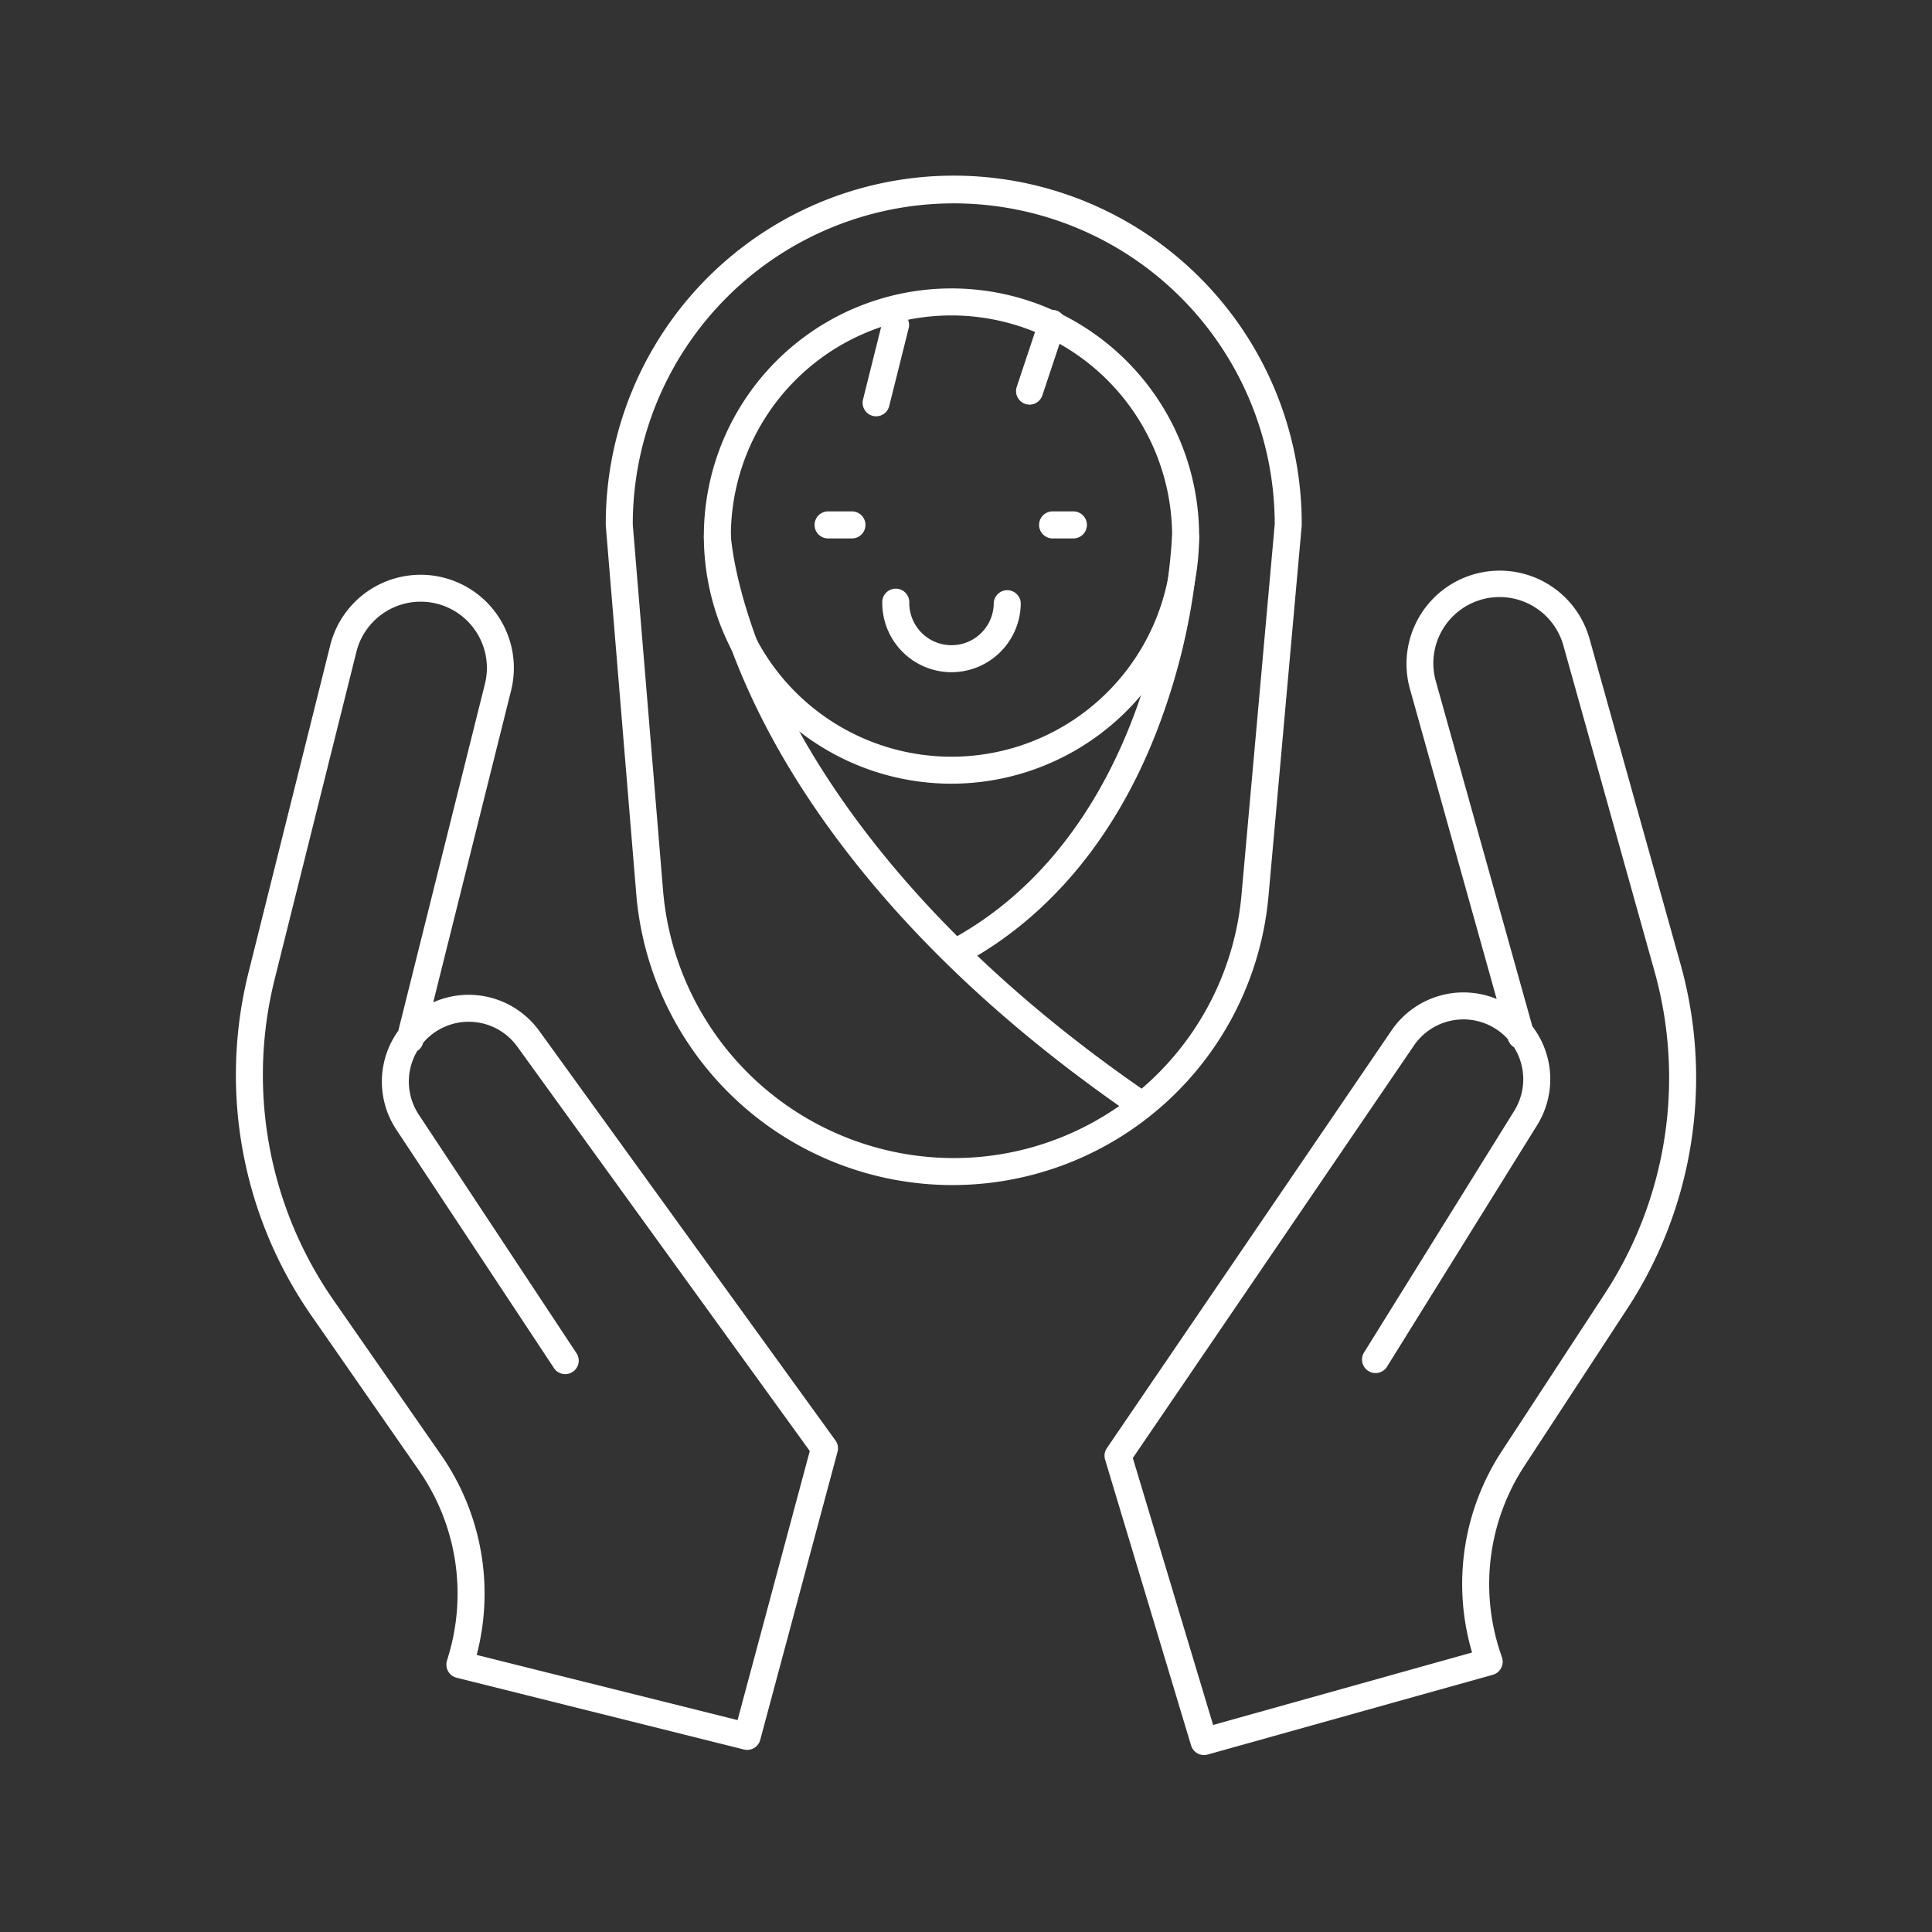
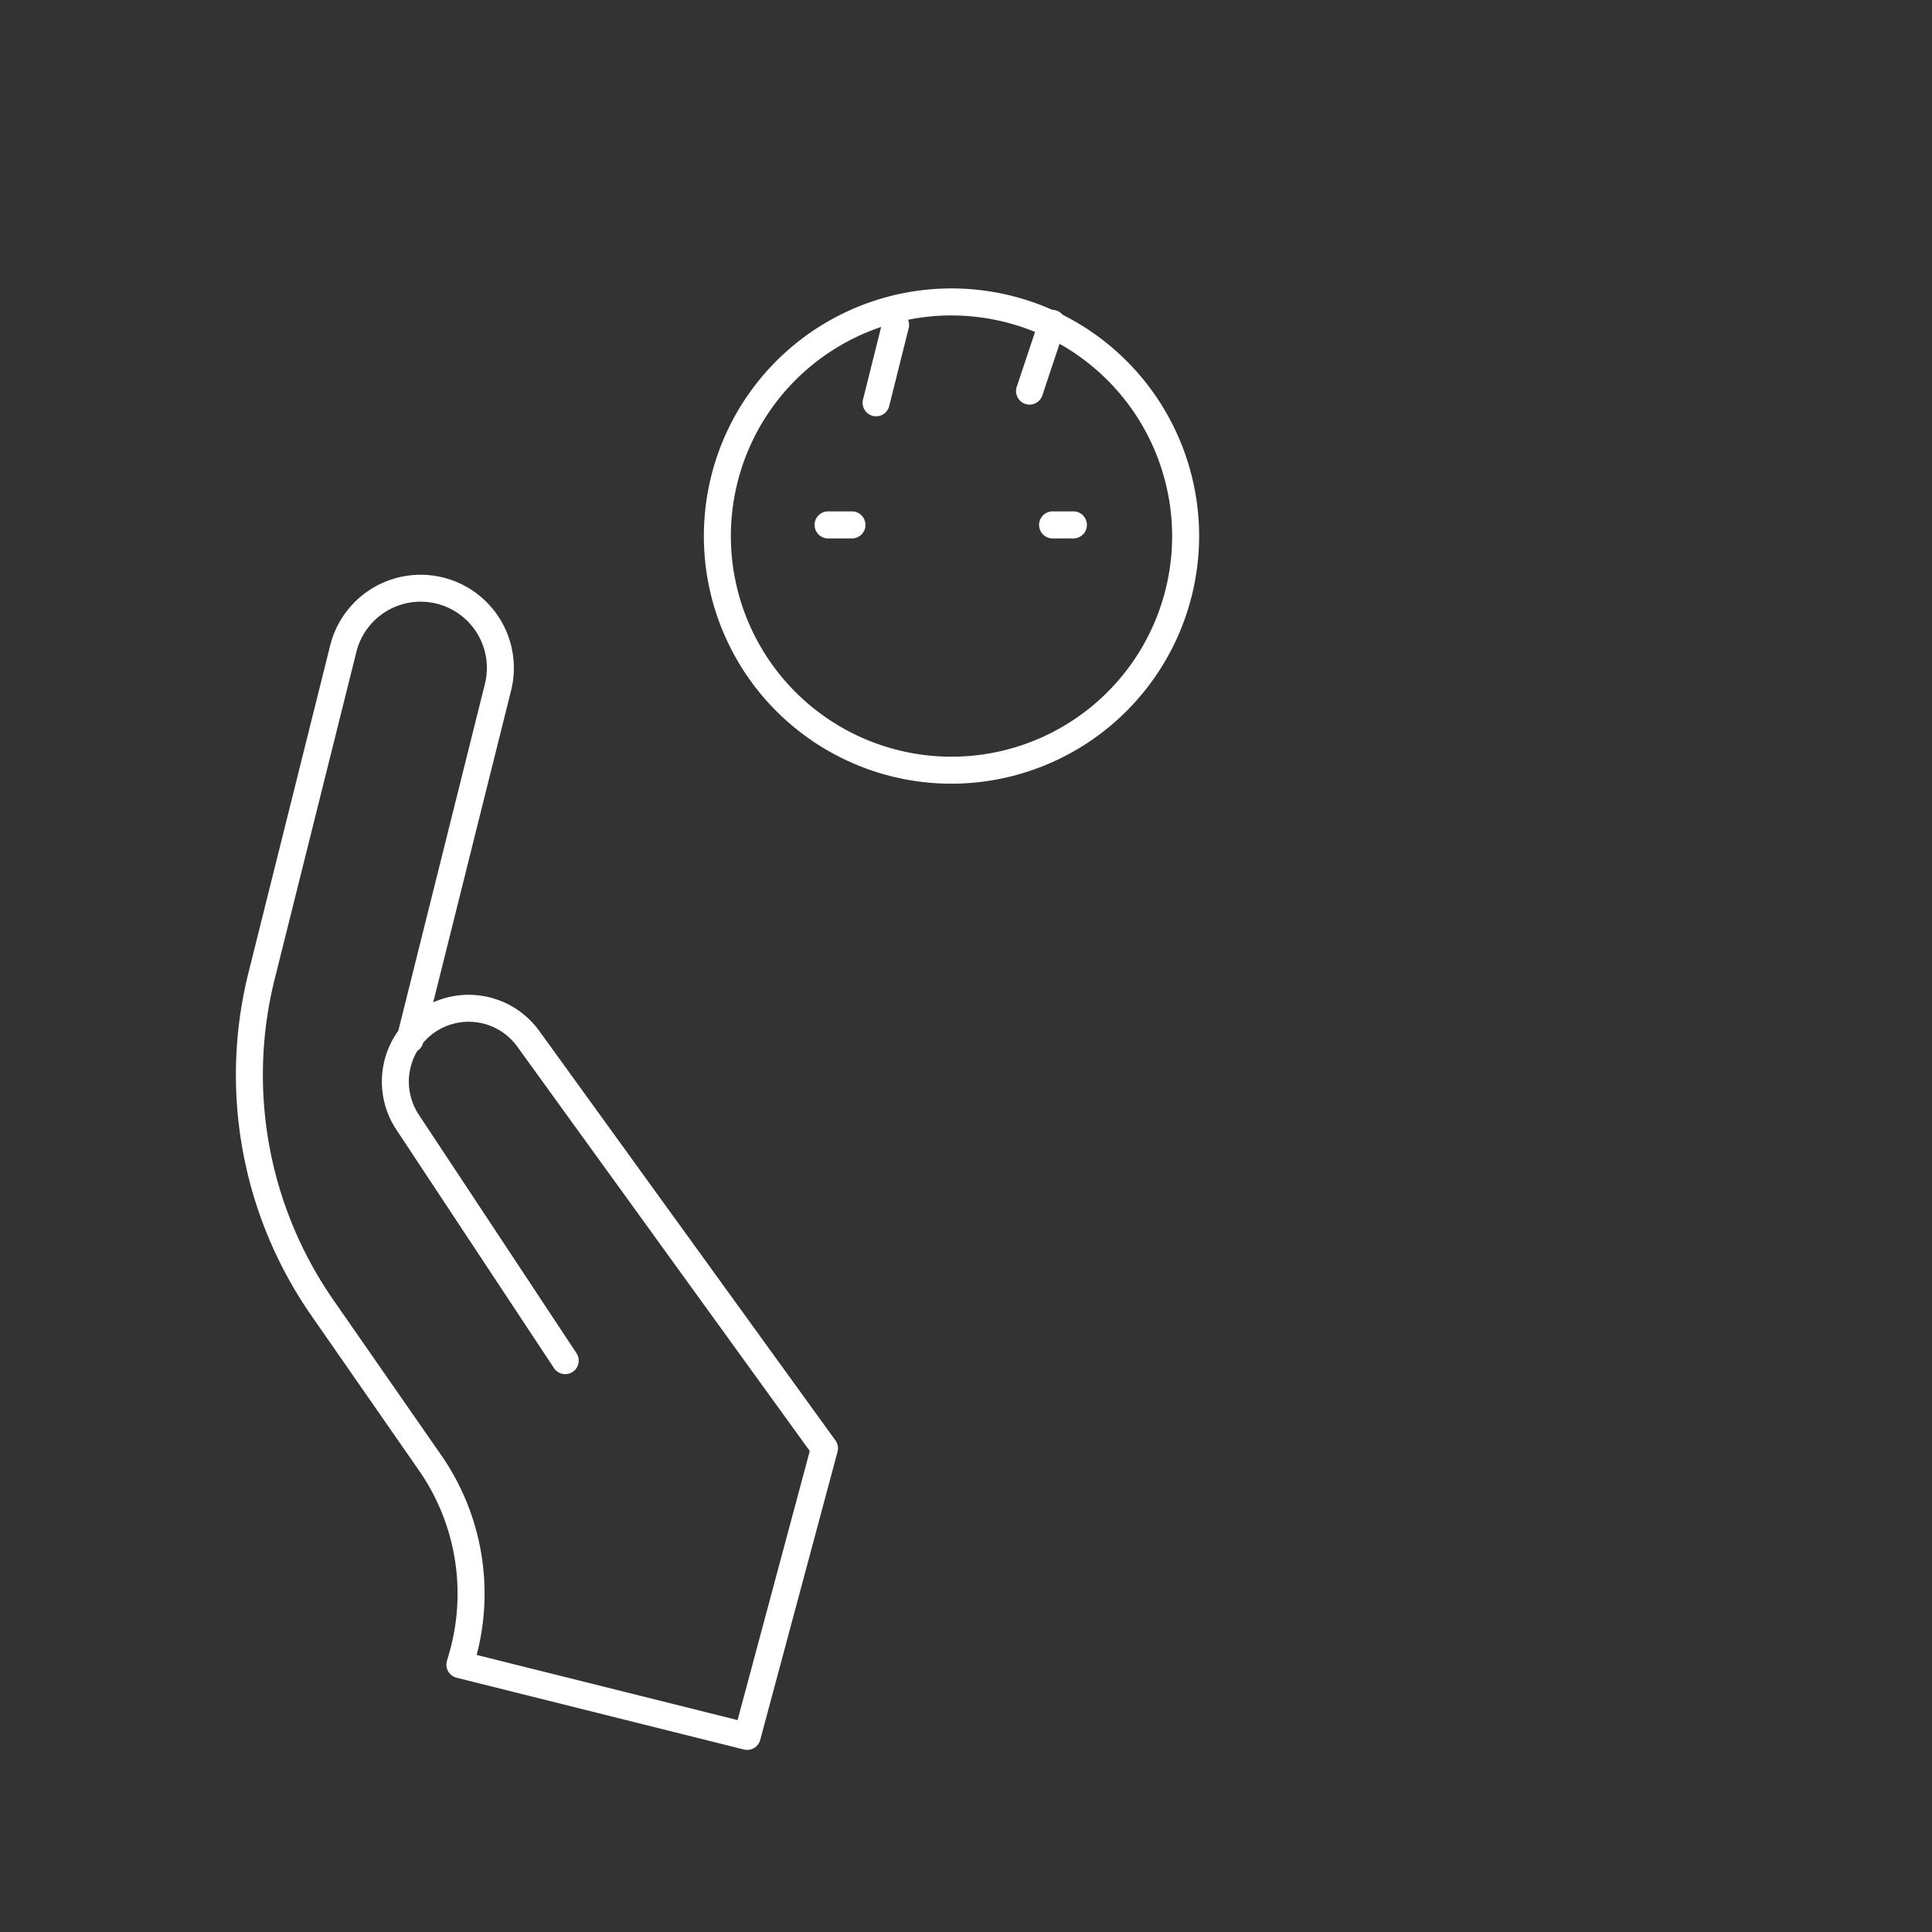
<svg xmlns="http://www.w3.org/2000/svg" width="400" height="400" viewBox="0 0 400 400">
  <rect x="0" y="0" width="400" height="400" fill="#333333" stroke="none" />
  <defs>
    <clipPath id="clip-Puericultura_1">
      <rect width="400" height="400" />
    </clipPath>
  </defs>
  <g id="Puericultura_1" data-name="Puericultura – 1" clip-path="url(#clip-Puericultura_1)">
    <g id="Grupo_1120" data-name="Grupo 1120" transform="translate(9.142 14.398)">
      <g id="Grupo_1119" data-name="Grupo 1119" transform="translate(39.691 22.235)">
        <g id="Grupo_1118" data-name="Grupo 1118">
          <g id="Grupo_1115" data-name="Grupo 1115" transform="translate(76.582)">
            <g id="Grupo_1106" data-name="Grupo 1106">
-               <path id="Trazado_2639" data-name="Trazado 2639" d="M221.056,230.957a65.693,65.693,0,0,1-65.468-60.273l-6.3-76.173c-.006-.077-.01-.154-.01-.231a72.045,72.045,0,1,1,144.089,0c0,.083,0,.166-.011.249l-6.868,76.6a65.691,65.691,0,0,1-65.428,59.826ZM154.865,94.166l6.295,76.057a60.448,60.448,0,0,0,59.9,55.144,59.8,59.8,0,0,0,59.86-54.734l6.857-76.476a66.454,66.454,0,0,0-132.908.009Z" transform="translate(-149.274 -22.235)" fill="#fff" />
-             </g>
+               </g>
            <g id="Grupo_1107" data-name="Grupo 1107" transform="translate(20.313 23.084)">
              <path id="Trazado_2640" data-name="Trazado 2640" d="M229.611,157.805a51.27,51.27,0,1,1,51.269-51.27A51.328,51.328,0,0,1,229.611,157.805Zm0-96.948a45.679,45.679,0,1,0,45.679,45.679A45.731,45.731,0,0,0,229.611,60.857Z" transform="translate(-178.341 -55.266)" fill="#fff" />
            </g>
            <g id="Grupo_1108" data-name="Grupo 1108" transform="translate(84.945 27.699)">
              <path id="Trazado_2641" data-name="Trazado 2641" d="M273.622,81.312a2.8,2.8,0,0,1-2.653-3.68l4.616-13.85a2.8,2.8,0,1,1,5.3,1.768L276.273,79.4A2.8,2.8,0,0,1,273.622,81.312Z" transform="translate(-270.824 -61.871)" fill="#fff" />
            </g>
            <g id="Grupo_1109" data-name="Grupo 1109" transform="translate(89.563 69.249)">
              <path id="Trazado_2642" data-name="Trazado 2642" d="M284.844,126.917h-4.617a2.8,2.8,0,0,1,0-5.591h4.617a2.8,2.8,0,0,1,0,5.591Z" transform="translate(-277.432 -121.326)" fill="#fff" />
            </g>
            <g id="Grupo_1110" data-name="Grupo 1110" transform="translate(43.397 69.249)">
              <path id="Trazado_2643" data-name="Trazado 2643" d="M218.784,126.917h-4.617a2.8,2.8,0,1,1,0-5.591h4.617a2.8,2.8,0,1,1,0,5.591Z" transform="translate(-211.372 -121.326)" fill="#fff" />
            </g>
            <g id="Grupo_1111" data-name="Grupo 1111" transform="translate(20.313 71.558)">
-               <path id="Trazado_2644" data-name="Trazado 2644" d="M268.85,247.944a2.788,2.788,0,0,1-1.578-.489c-44.445-30.461-66.23-61.279-76.68-81.769-11.436-22.423-12.22-37.506-12.248-38.138a2.8,2.8,0,0,1,5.585-.251c.01.189.839,14.806,11.827,36.206,10.177,19.821,31.392,49.675,74.677,79.339a2.8,2.8,0,0,1-1.582,5.1Z" transform="translate(-178.341 -124.63)" fill="#fff" />
-             </g>
+               </g>
            <g id="Grupo_1112" data-name="Grupo 1112" transform="translate(71.096 71.559)">
-               <path id="Trazado_2645" data-name="Trazado 2645" d="M253.806,215.628a2.8,2.8,0,0,1-1.376-5.231c22.142-12.489,33.119-34.3,38.428-50.4a128.955,128.955,0,0,0,6.317-32.656,2.8,2.8,0,0,1,5.588.159,131.962,131.962,0,0,1-6.543,34.091c-8.049,24.509-22.241,43.068-41.043,53.673A2.781,2.781,0,0,1,253.806,215.628Z" transform="translate(-251.007 -124.63)" fill="#fff" />
-             </g>
+               </g>
            <g id="Grupo_1113" data-name="Grupo 1113" transform="translate(53.179 27.698)">
              <path id="Trazado_2646" data-name="Trazado 2646" d="M228.167,83.731a2.8,2.8,0,0,1-2.714-3.475l4.067-16.269a2.8,2.8,0,0,1,5.424,1.356l-4.067,16.269A2.8,2.8,0,0,1,228.167,83.731Z" transform="translate(-225.37 -61.87)" fill="#fff" />
            </g>
            <g id="Grupo_1114" data-name="Grupo 1114" transform="translate(57.247 85.408)">
-               <path id="Trazado_2647" data-name="Trazado 2647" d="M245.527,161.579a14.353,14.353,0,0,1-14.337-14.337,2.8,2.8,0,1,1,5.591,0,8.746,8.746,0,1,0,17.492,0,2.8,2.8,0,0,1,5.591,0A14.353,14.353,0,0,1,245.527,161.579Z" transform="translate(-231.19 -144.447)" fill="#fff" />
-             </g>
+               </g>
          </g>
          <g id="Grupo_1116" data-name="Grupo 1116" transform="translate(179.851 81.504)">
-             <path id="Trazado_2648" data-name="Trazado 2648" d="M317.634,384.09a2.8,2.8,0,0,1-2.675-1.991l-17.8-59.172a2.8,2.8,0,0,1,.366-2.38L356.48,234.04a18.029,18.029,0,0,1,21.747-6.486l-17.952-64.181a19.3,19.3,0,1,1,37.179-10.4L416.3,220.352a87.283,87.283,0,0,1-11.011,71.289l-21.258,32.5a44.66,44.66,0,0,0-5.009,38.818l.311.93a2.8,2.8,0,0,1-1.9,3.58l-59.046,16.516A2.839,2.839,0,0,1,317.634,384.09Zm-14.734-61.5,16.622,55.269,53.613-15a50.2,50.2,0,0,1,6.217-41.784l21.258-32.5a81.691,81.691,0,0,0,10.305-66.724l-18.847-67.379a13.712,13.712,0,1,0-26.409,7.388l19.961,71.362a18,18,0,0,1,1,20.433L355.447,303.81a2.8,2.8,0,0,1-4.749-2.951l31.169-50.149a12.4,12.4,0,0,0-.065-13.192,2.787,2.787,0,0,1-1.247-1.64v0a12.4,12.4,0,0,0-19.455,1.313Z" transform="translate(-297.044 -138.861)" fill="#fff" />
-           </g>
+             </g>
          <g id="Grupo_1117" data-name="Grupo 1117" transform="translate(0 82.244)">
            <path id="Trazado_2649" data-name="Trazado 2649" d="M145.556,383.342a2.807,2.807,0,0,1-.679-.084L85.391,368.4a2.8,2.8,0,0,1-2-3.51l.311-1.044a44.686,44.686,0,0,0-6.16-38.449L55.3,293.387a87.277,87.277,0,0,1-13-70.952l16.951-67.881A19.3,19.3,0,0,1,96.7,163.907L80.552,228.565a18.032,18.032,0,0,1,21.921,5.874l61.352,84.821a2.8,2.8,0,0,1,.435,2.363l-16.006,59.647A2.8,2.8,0,0,1,145.556,383.342ZM89.55,363.68l54.015,13.489,14.949-55.709L97.943,237.717a12.4,12.4,0,0,0-19.485-.768v0a2.789,2.789,0,0,1-1.2,1.674,12.4,12.4,0,0,0,.3,13.189l32.563,49.255a2.8,2.8,0,1,1-4.664,3.083L72.9,254.9a18,18,0,0,1,.424-20.453l17.953-71.894a13.712,13.712,0,0,0-26.606-6.645l-16.95,67.881A81.689,81.689,0,0,0,59.888,290.2L82.132,322.21A50.226,50.226,0,0,1,89.55,363.68Z" transform="translate(-39.691 -139.92)" fill="#fff" />
          </g>
        </g>
      </g>
    </g>
  </g>
</svg>